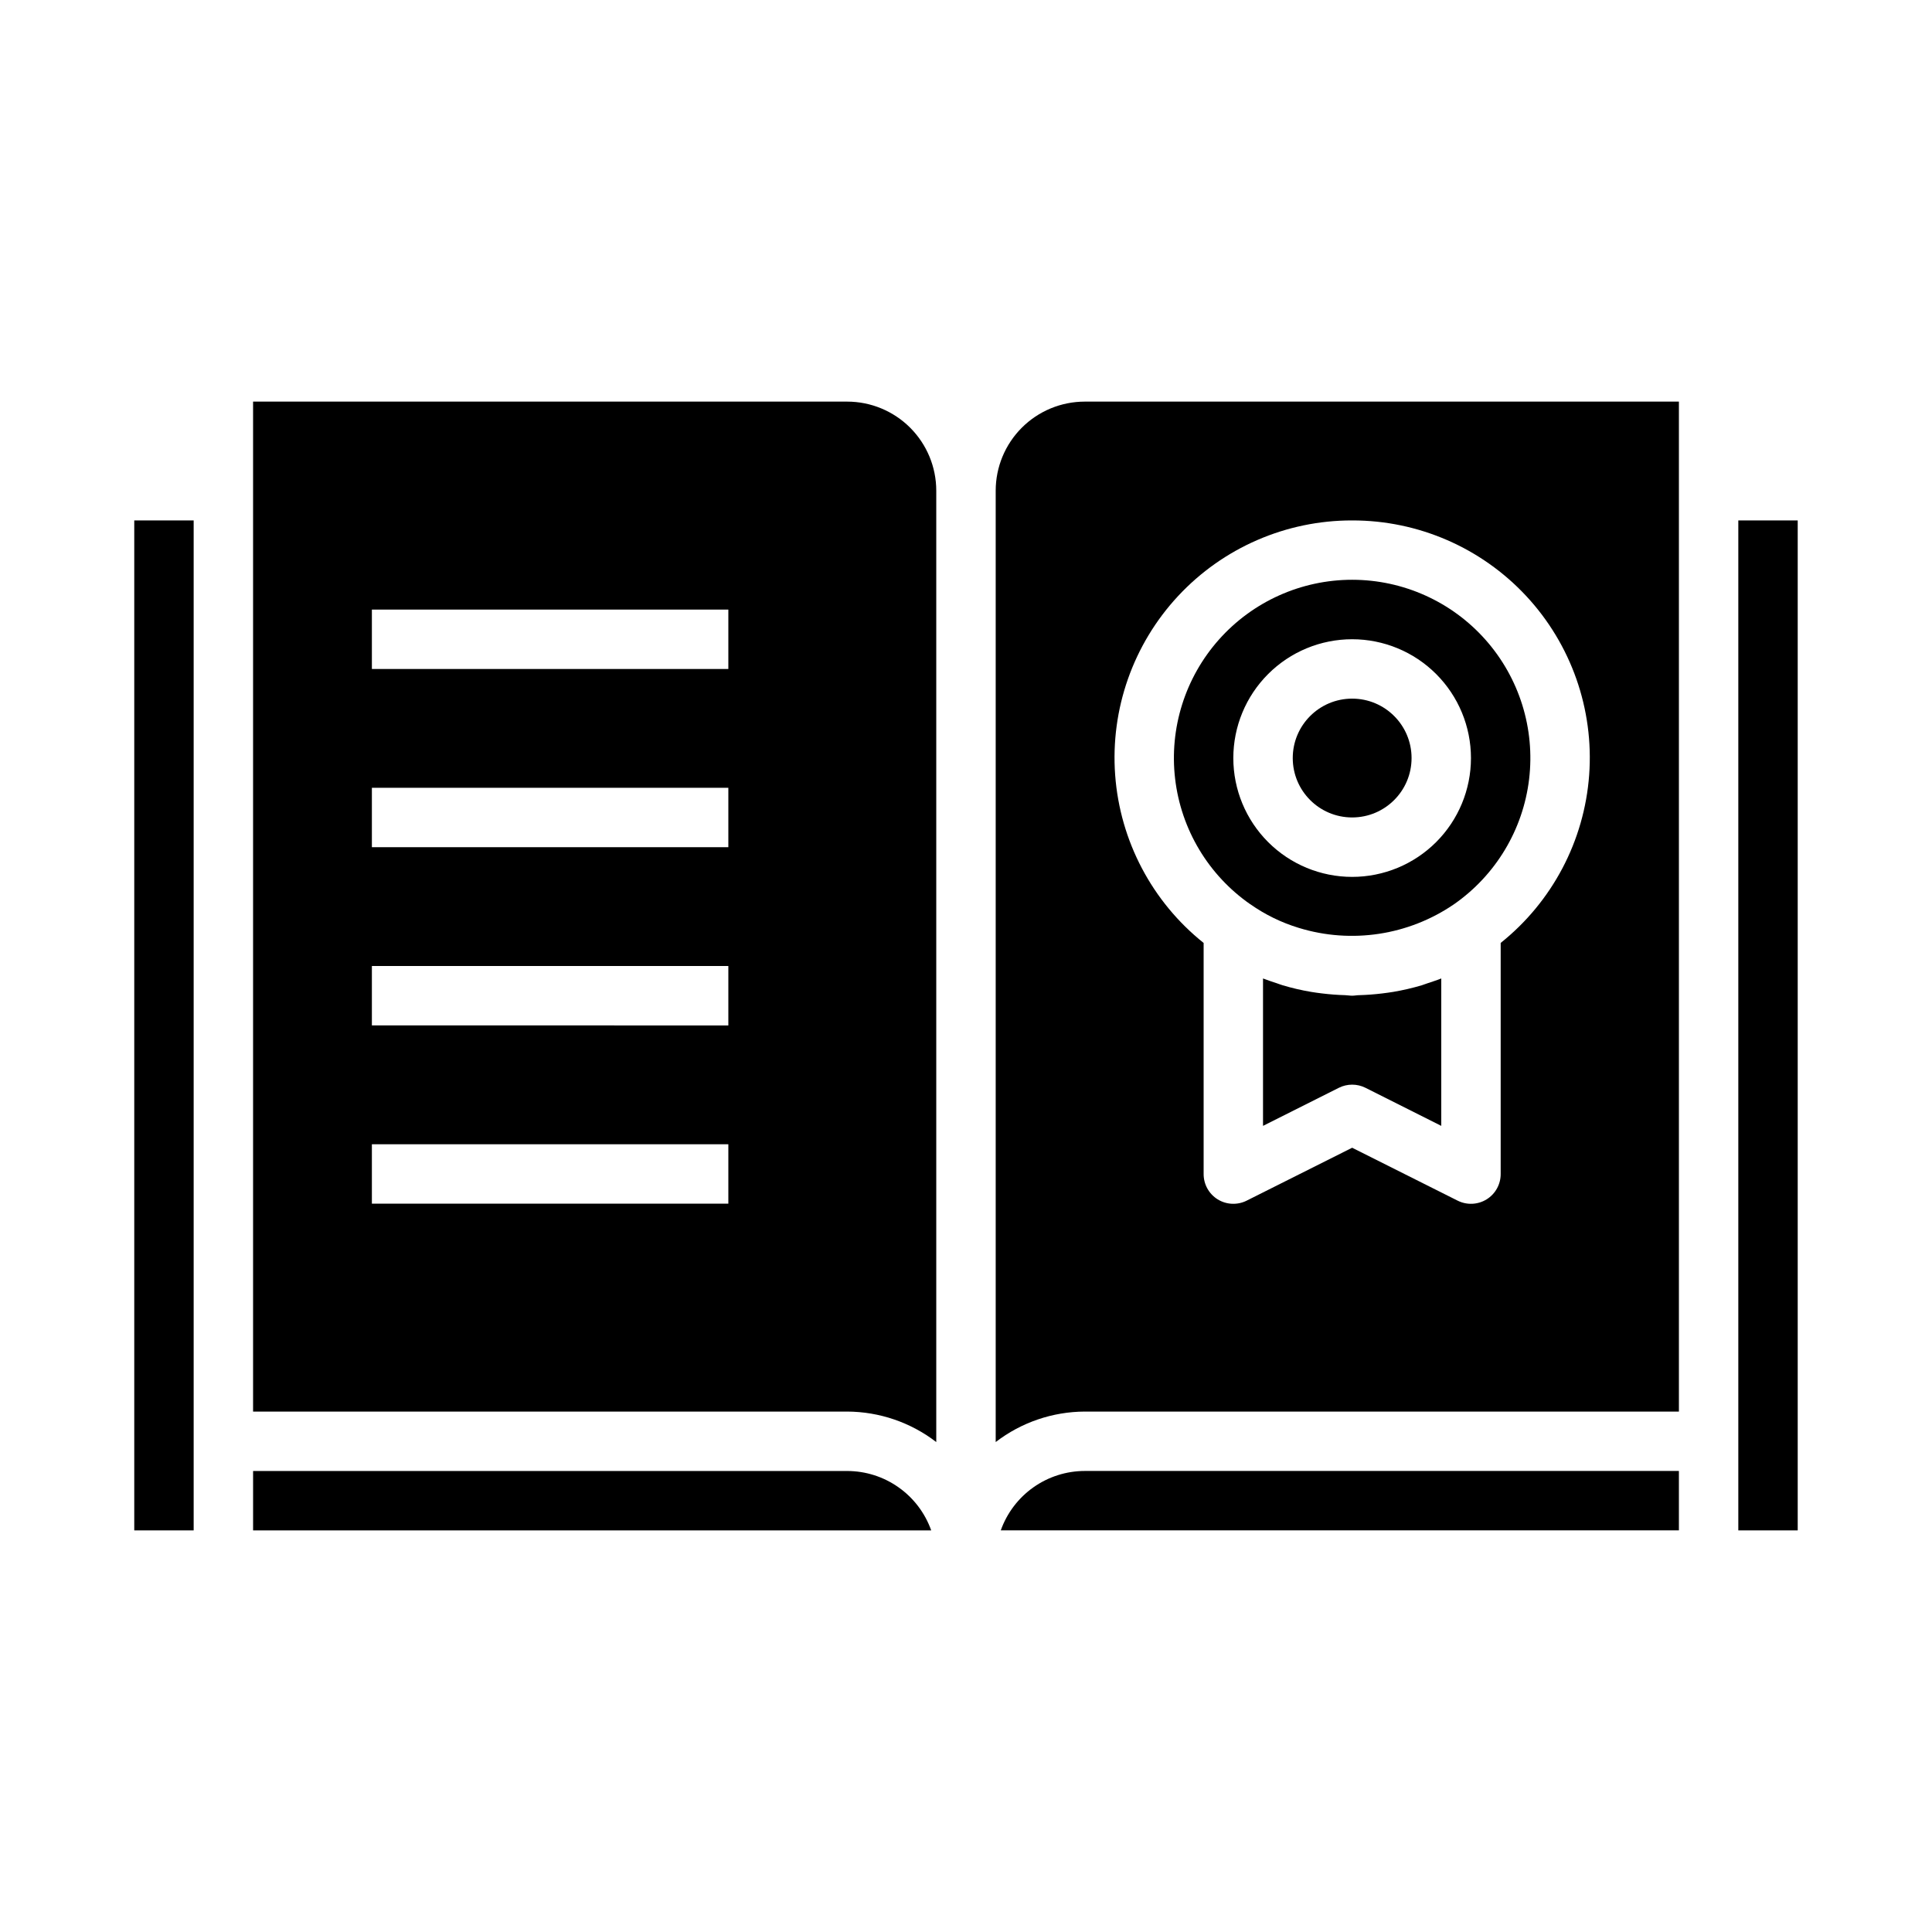
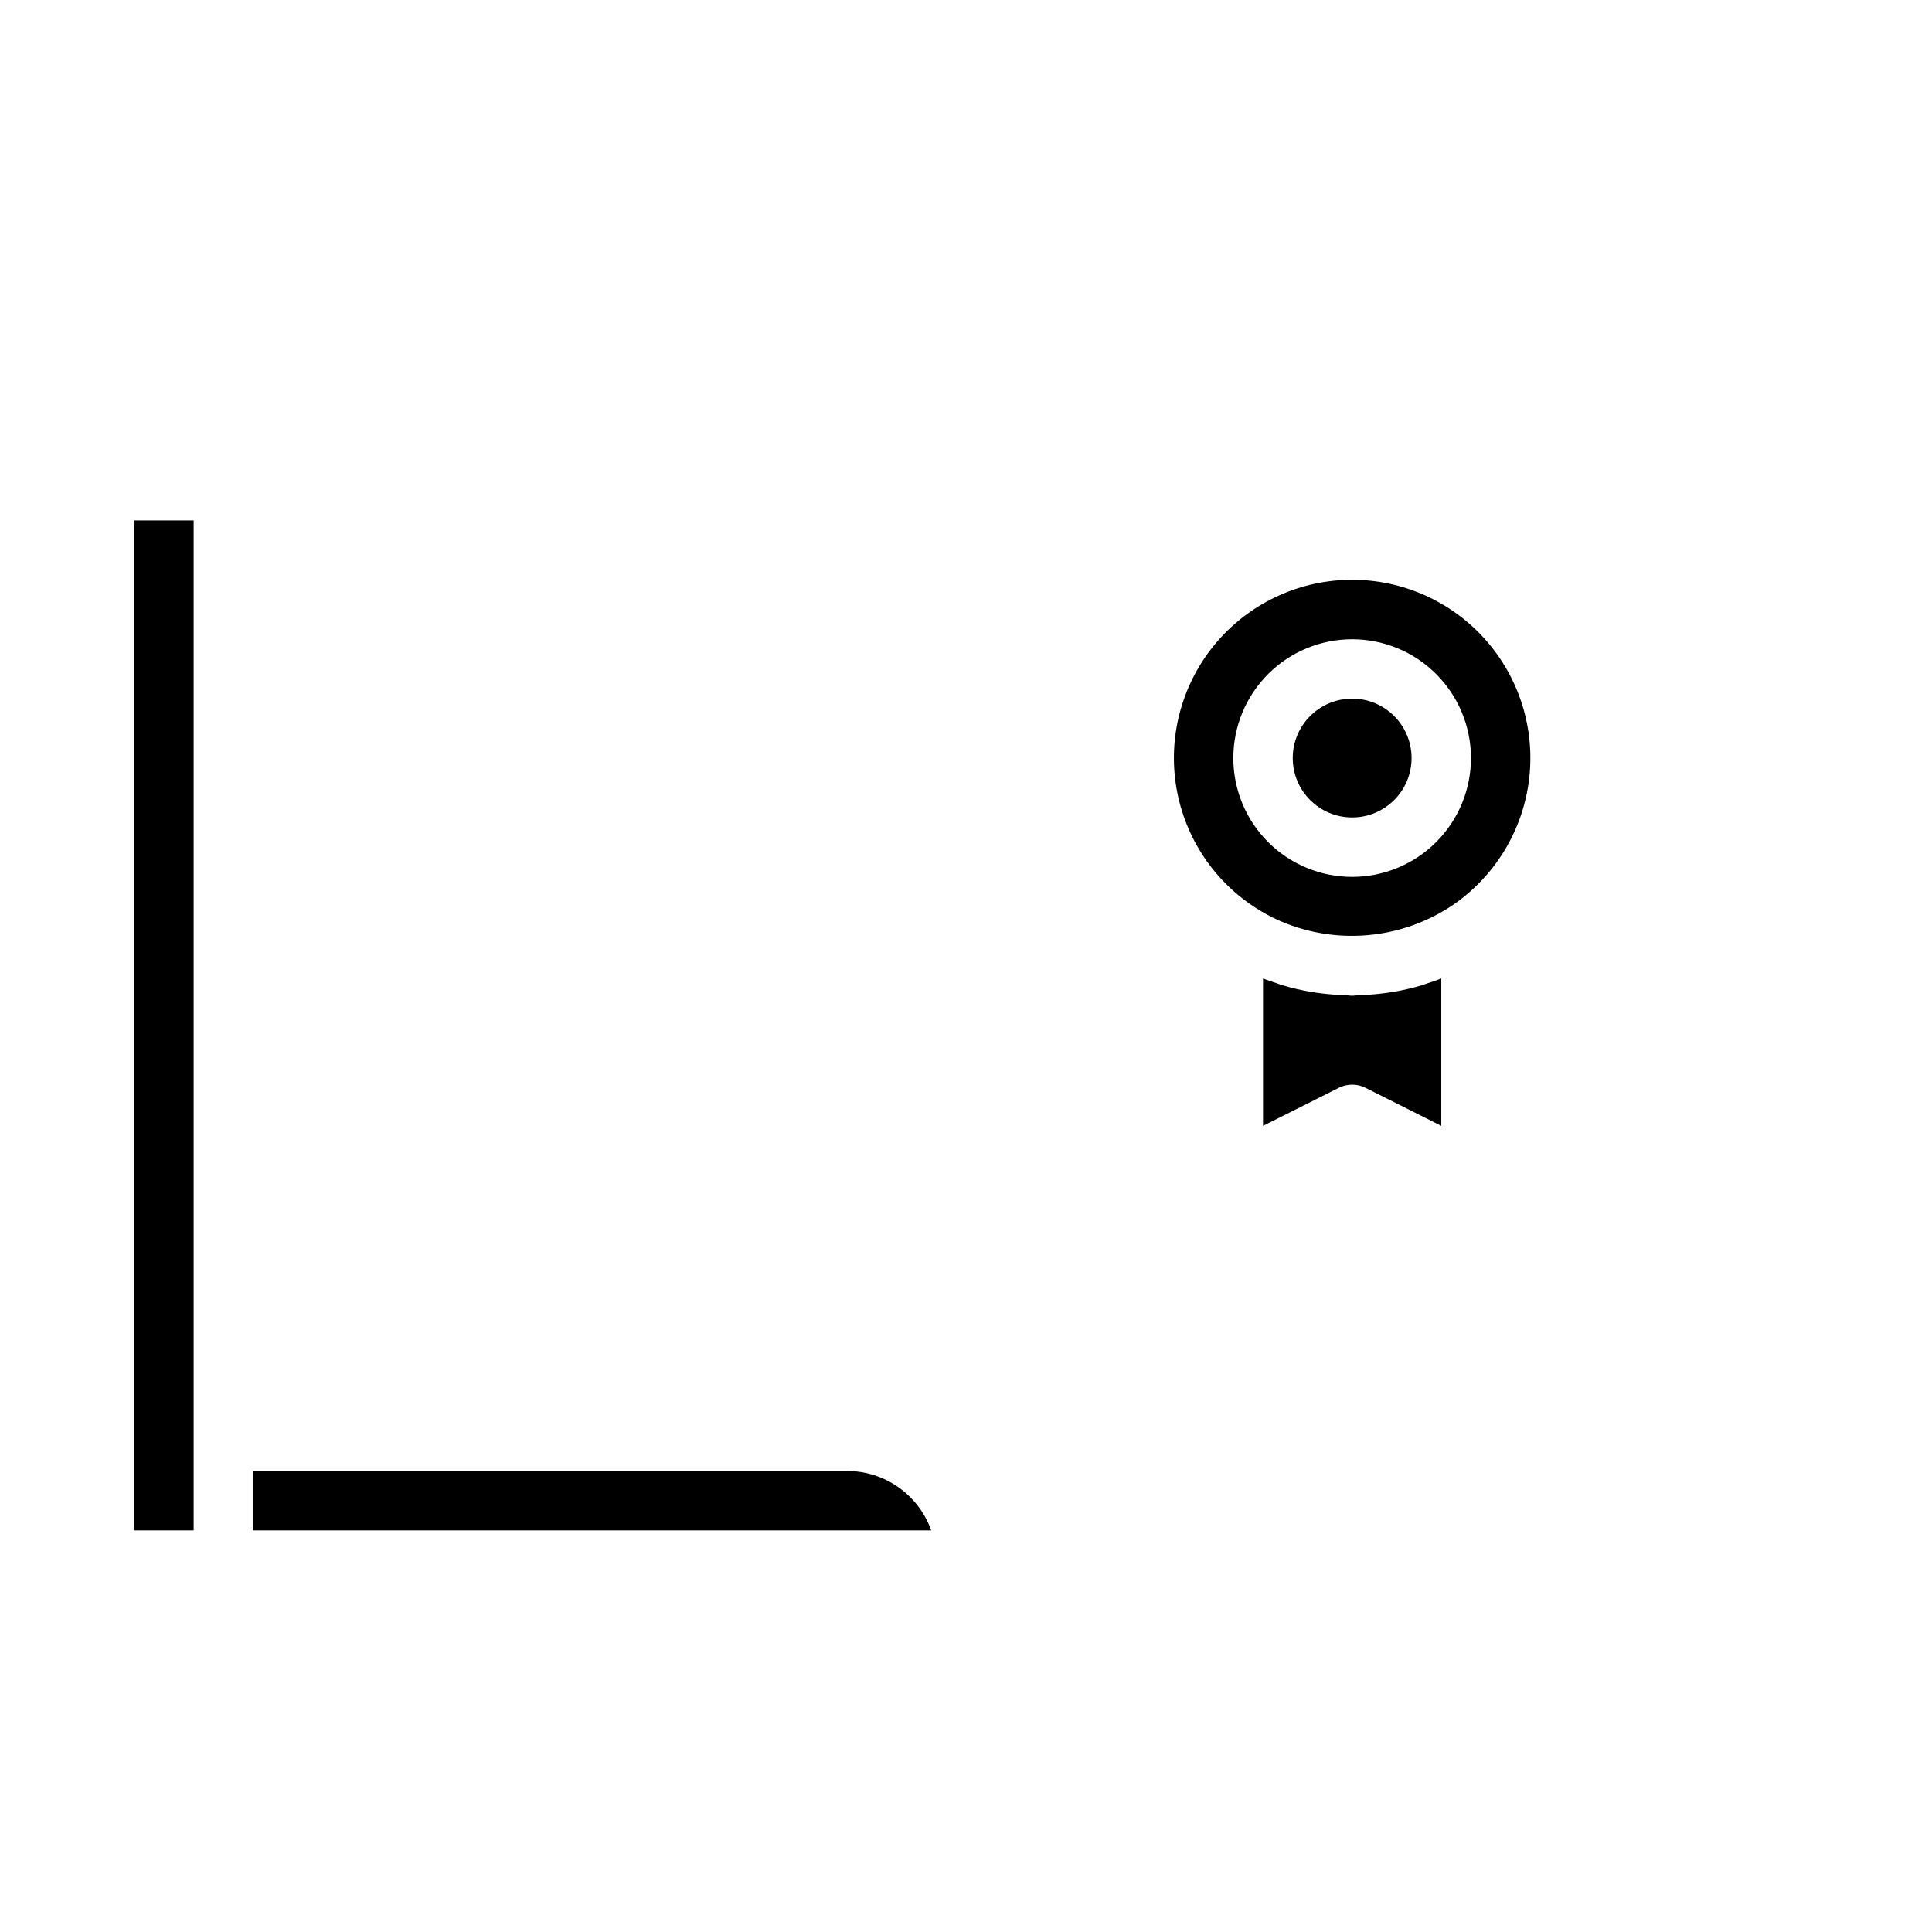
<svg xmlns="http://www.w3.org/2000/svg" fill="#000000" width="800px" height="800px" version="1.1" viewBox="144 144 512 512">
  <g>
-     <path d="m392.12 526.16v-252.11c0-6.266-2.488-12.27-6.914-16.699-4.43-4.43-10.438-6.918-16.699-6.918h-157.44v267.65h157.44c8.543 0.031 16.84 2.867 23.613 8.078zm-55.102-63.18h-94.465v-15.746h94.465zm0-47.23-94.465-0.004v-15.742h94.465zm0-47.23-94.465-0.004v-15.746h94.465zm0-47.23-94.465-0.008v-15.742h94.465z" />
-     <path d="m431.49 533.82c-4.883 0.004-9.645 1.52-13.633 4.34-3.988 2.82-7.004 6.801-8.641 11.402h179.71v-15.742z" />
    <path d="m520.78 405.11c-2.473 0.73-4.988 1.316-7.531 1.746-0.984 0.164-1.977 0.293-2.977 0.418-2.016 0.242-4.047 0.402-6.078 0.457-0.621 0-1.227 0.141-1.859 0.141-0.629 0-1.227-0.125-1.859-0.141-2.031-0.055-4.062-0.211-6.078-0.457-1-0.125-1.984-0.25-2.969-0.418h0.008c-2.559-0.43-5.09-1.02-7.574-1.766-0.527-0.156-1.039-0.363-1.574-0.543-1.195-0.395-2.41-0.789-3.574-1.242v39.062l20.105-10.094c2.215-1.105 4.82-1.105 7.039 0l20.094 10.094v-39.062c-1.148 0.465-2.363 0.836-3.512 1.227-0.555 0.191-1.102 0.402-1.66 0.578z" />
-     <path d="m604.67 281.92h15.742v267.65h-15.742z" />
    <path d="m211.07 549.57h179.71c-1.637-4.602-4.652-8.582-8.641-11.402-3.984-2.82-8.746-4.336-13.629-4.34h-157.44z" />
    <path d="m179.58 281.92h15.742v267.65h-15.742z" />
    <path d="m518.08 344.89c0 8.695-7.047 15.742-15.742 15.742-8.695 0-15.746-7.047-15.746-15.742 0-8.695 7.051-15.746 15.746-15.746 8.695 0 15.742 7.051 15.742 15.746" />
-     <path d="m407.87 274.05v252.11c6.773-5.211 15.07-8.047 23.617-8.078h157.44v-267.65h-157.44c-6.266 0-12.273 2.488-16.699 6.918-4.43 4.43-6.918 10.434-6.918 16.699zm94.465 7.871c17.492-0.035 34.211 7.227 46.129 20.031 11.918 12.805 17.965 29.996 16.68 47.441-1.285 17.449-9.781 33.57-23.449 44.492v61.219c0.016 2.738-1.391 5.285-3.715 6.731-2.324 1.441-5.231 1.578-7.676 0.355l-27.969-14.027-27.969 14.027c-2.449 1.223-5.356 1.086-7.68-0.355-2.32-1.445-3.727-3.992-3.711-6.731v-61.211c-13.668-10.922-22.16-27.047-23.445-44.492-1.285-17.445 4.758-34.641 16.676-47.445s28.633-20.066 46.129-20.035z" />
    <path d="m475.32 383.61c3.934 2.777 8.289 4.902 12.895 6.297 13.922 4.269 29.027 1.973 41.055-6.234 11.086-7.699 18.352-19.773 19.957-33.176s-2.602-26.852-11.555-36.953c-8.953-10.102-21.801-15.887-35.301-15.898s-26.355 5.75-35.328 15.836c-8.973 10.086-13.203 23.527-11.621 36.934s8.824 25.492 19.898 33.211zm27.012-70.203c8.352 0 16.359 3.316 22.266 9.223 5.902 5.906 9.223 13.914 9.223 22.266 0 8.352-3.32 16.359-9.223 22.266-5.906 5.906-13.914 9.223-22.266 9.223-8.352 0-16.363-3.316-22.266-9.223-5.906-5.906-9.223-13.914-9.223-22.266 0-8.352 3.316-16.359 9.223-22.266 5.902-5.906 13.914-9.223 22.266-9.223z" />
  </g>
</svg>